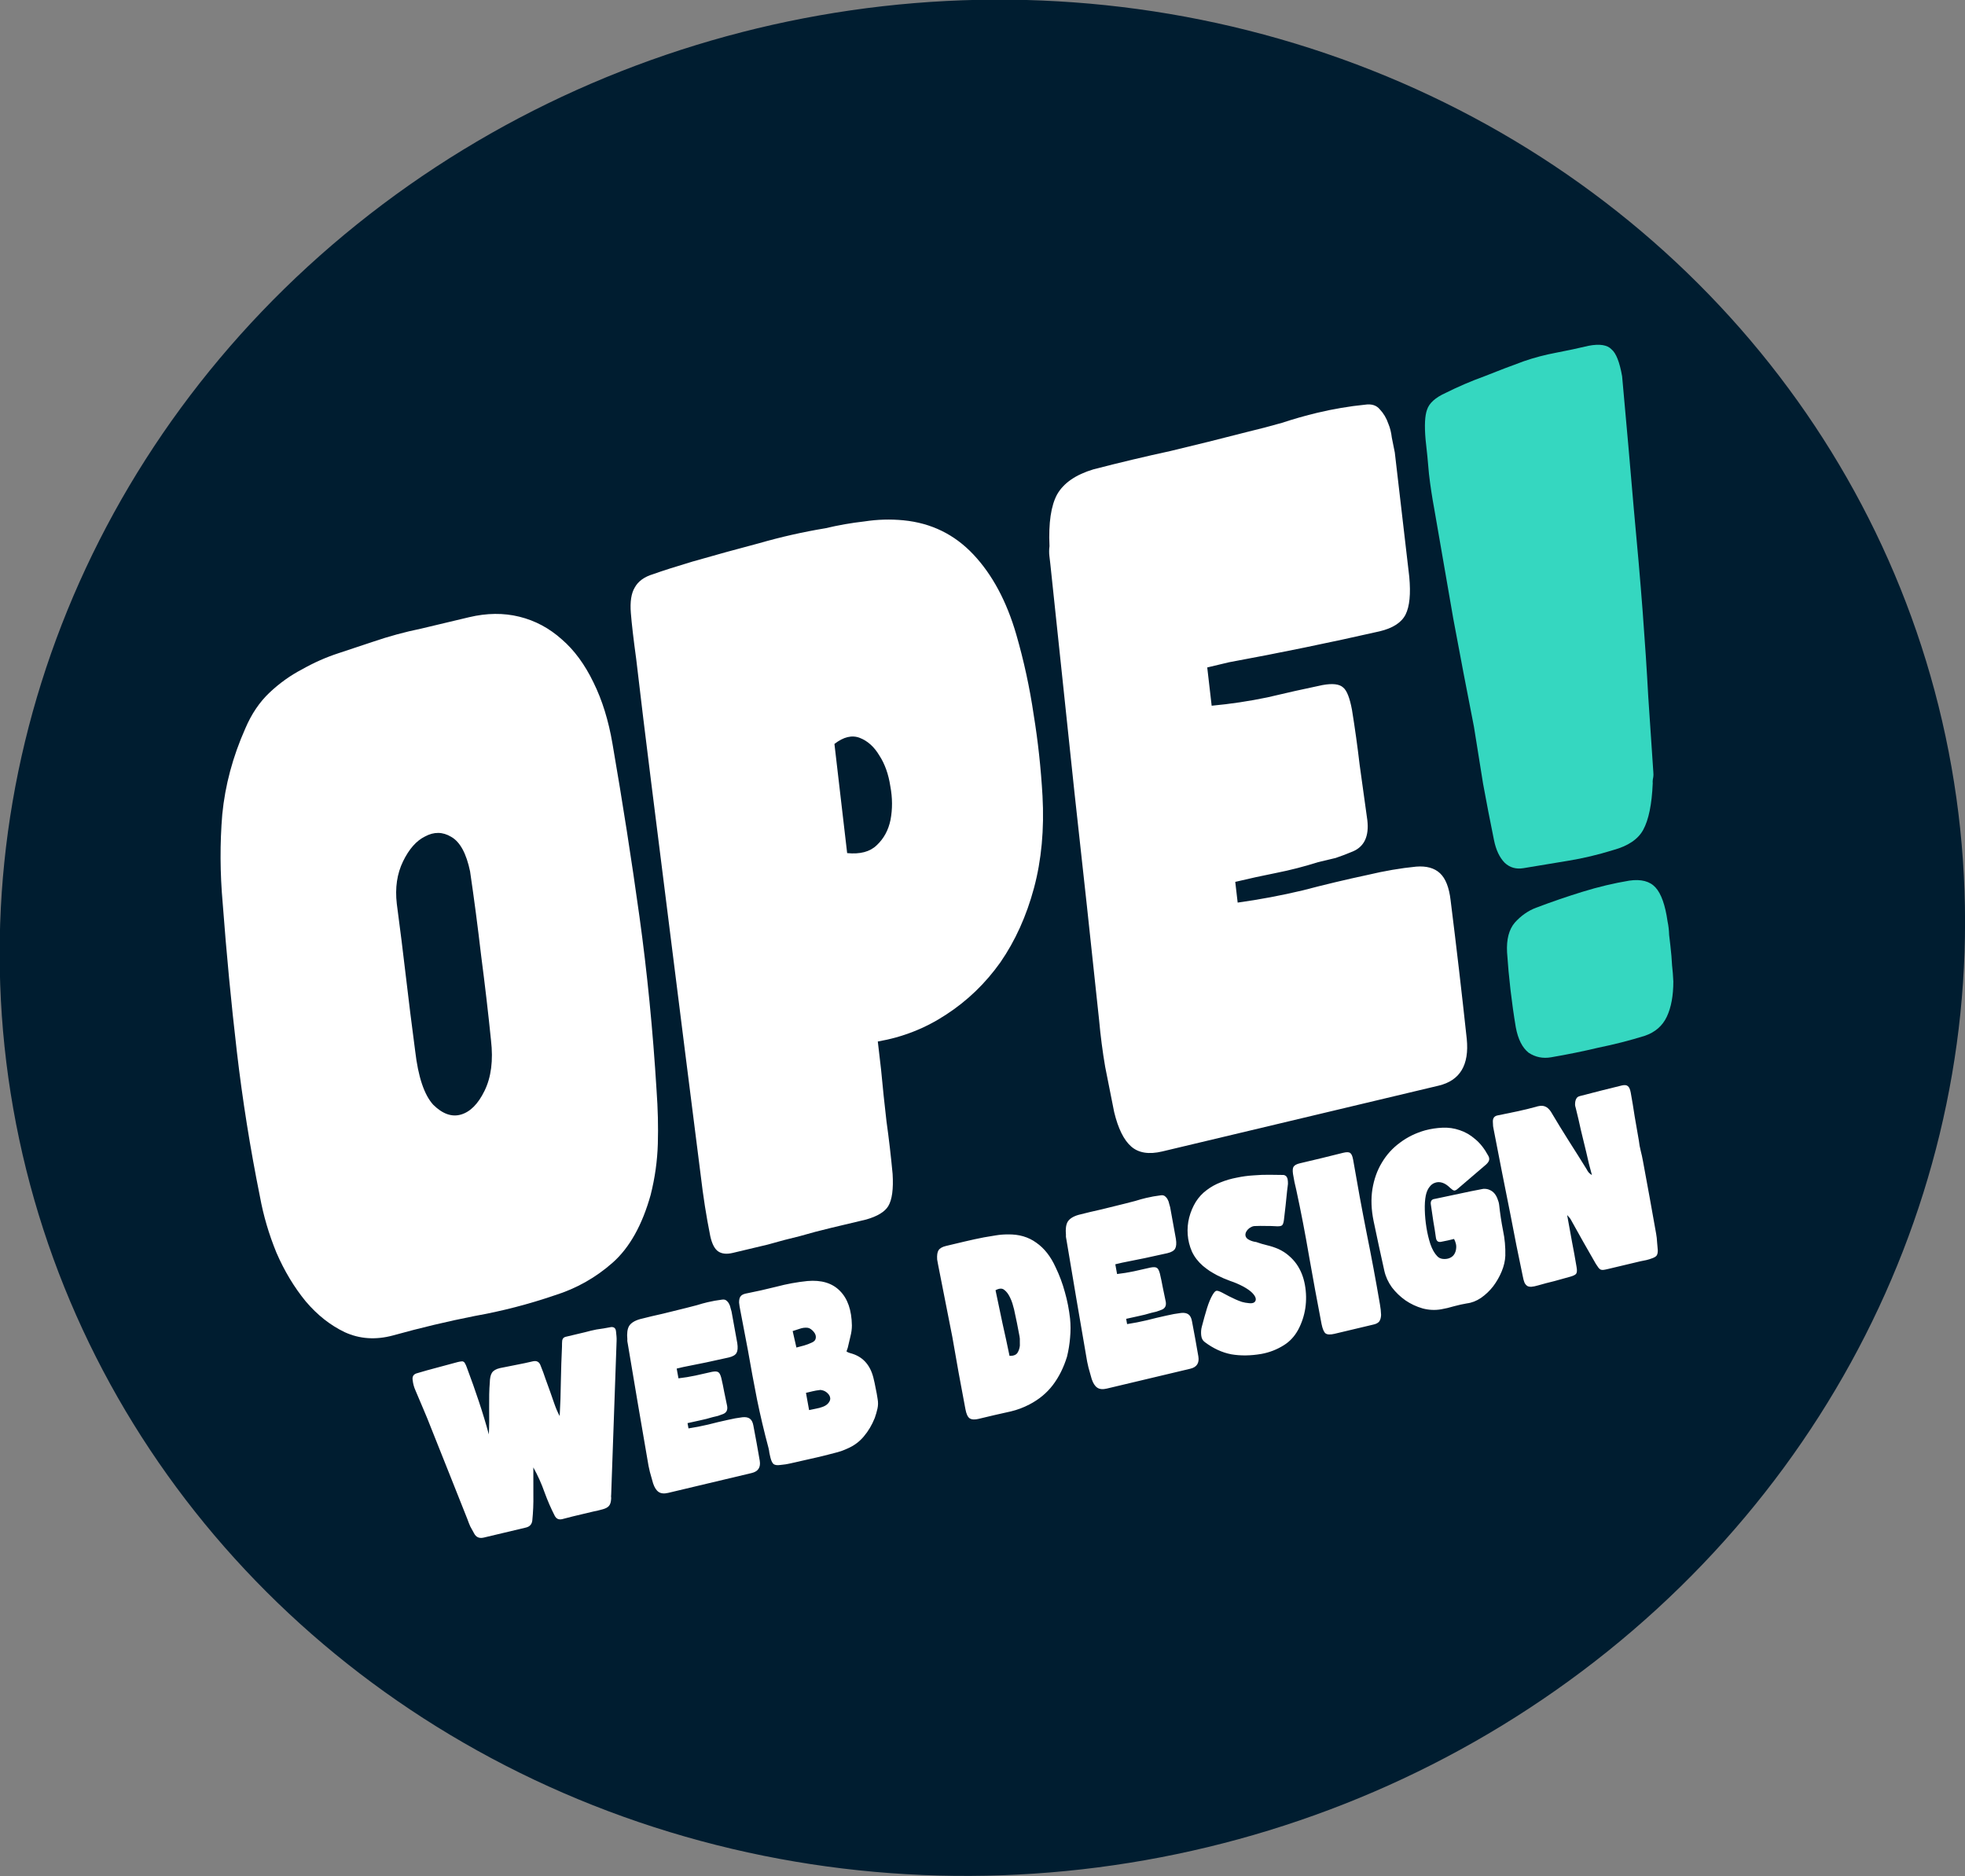
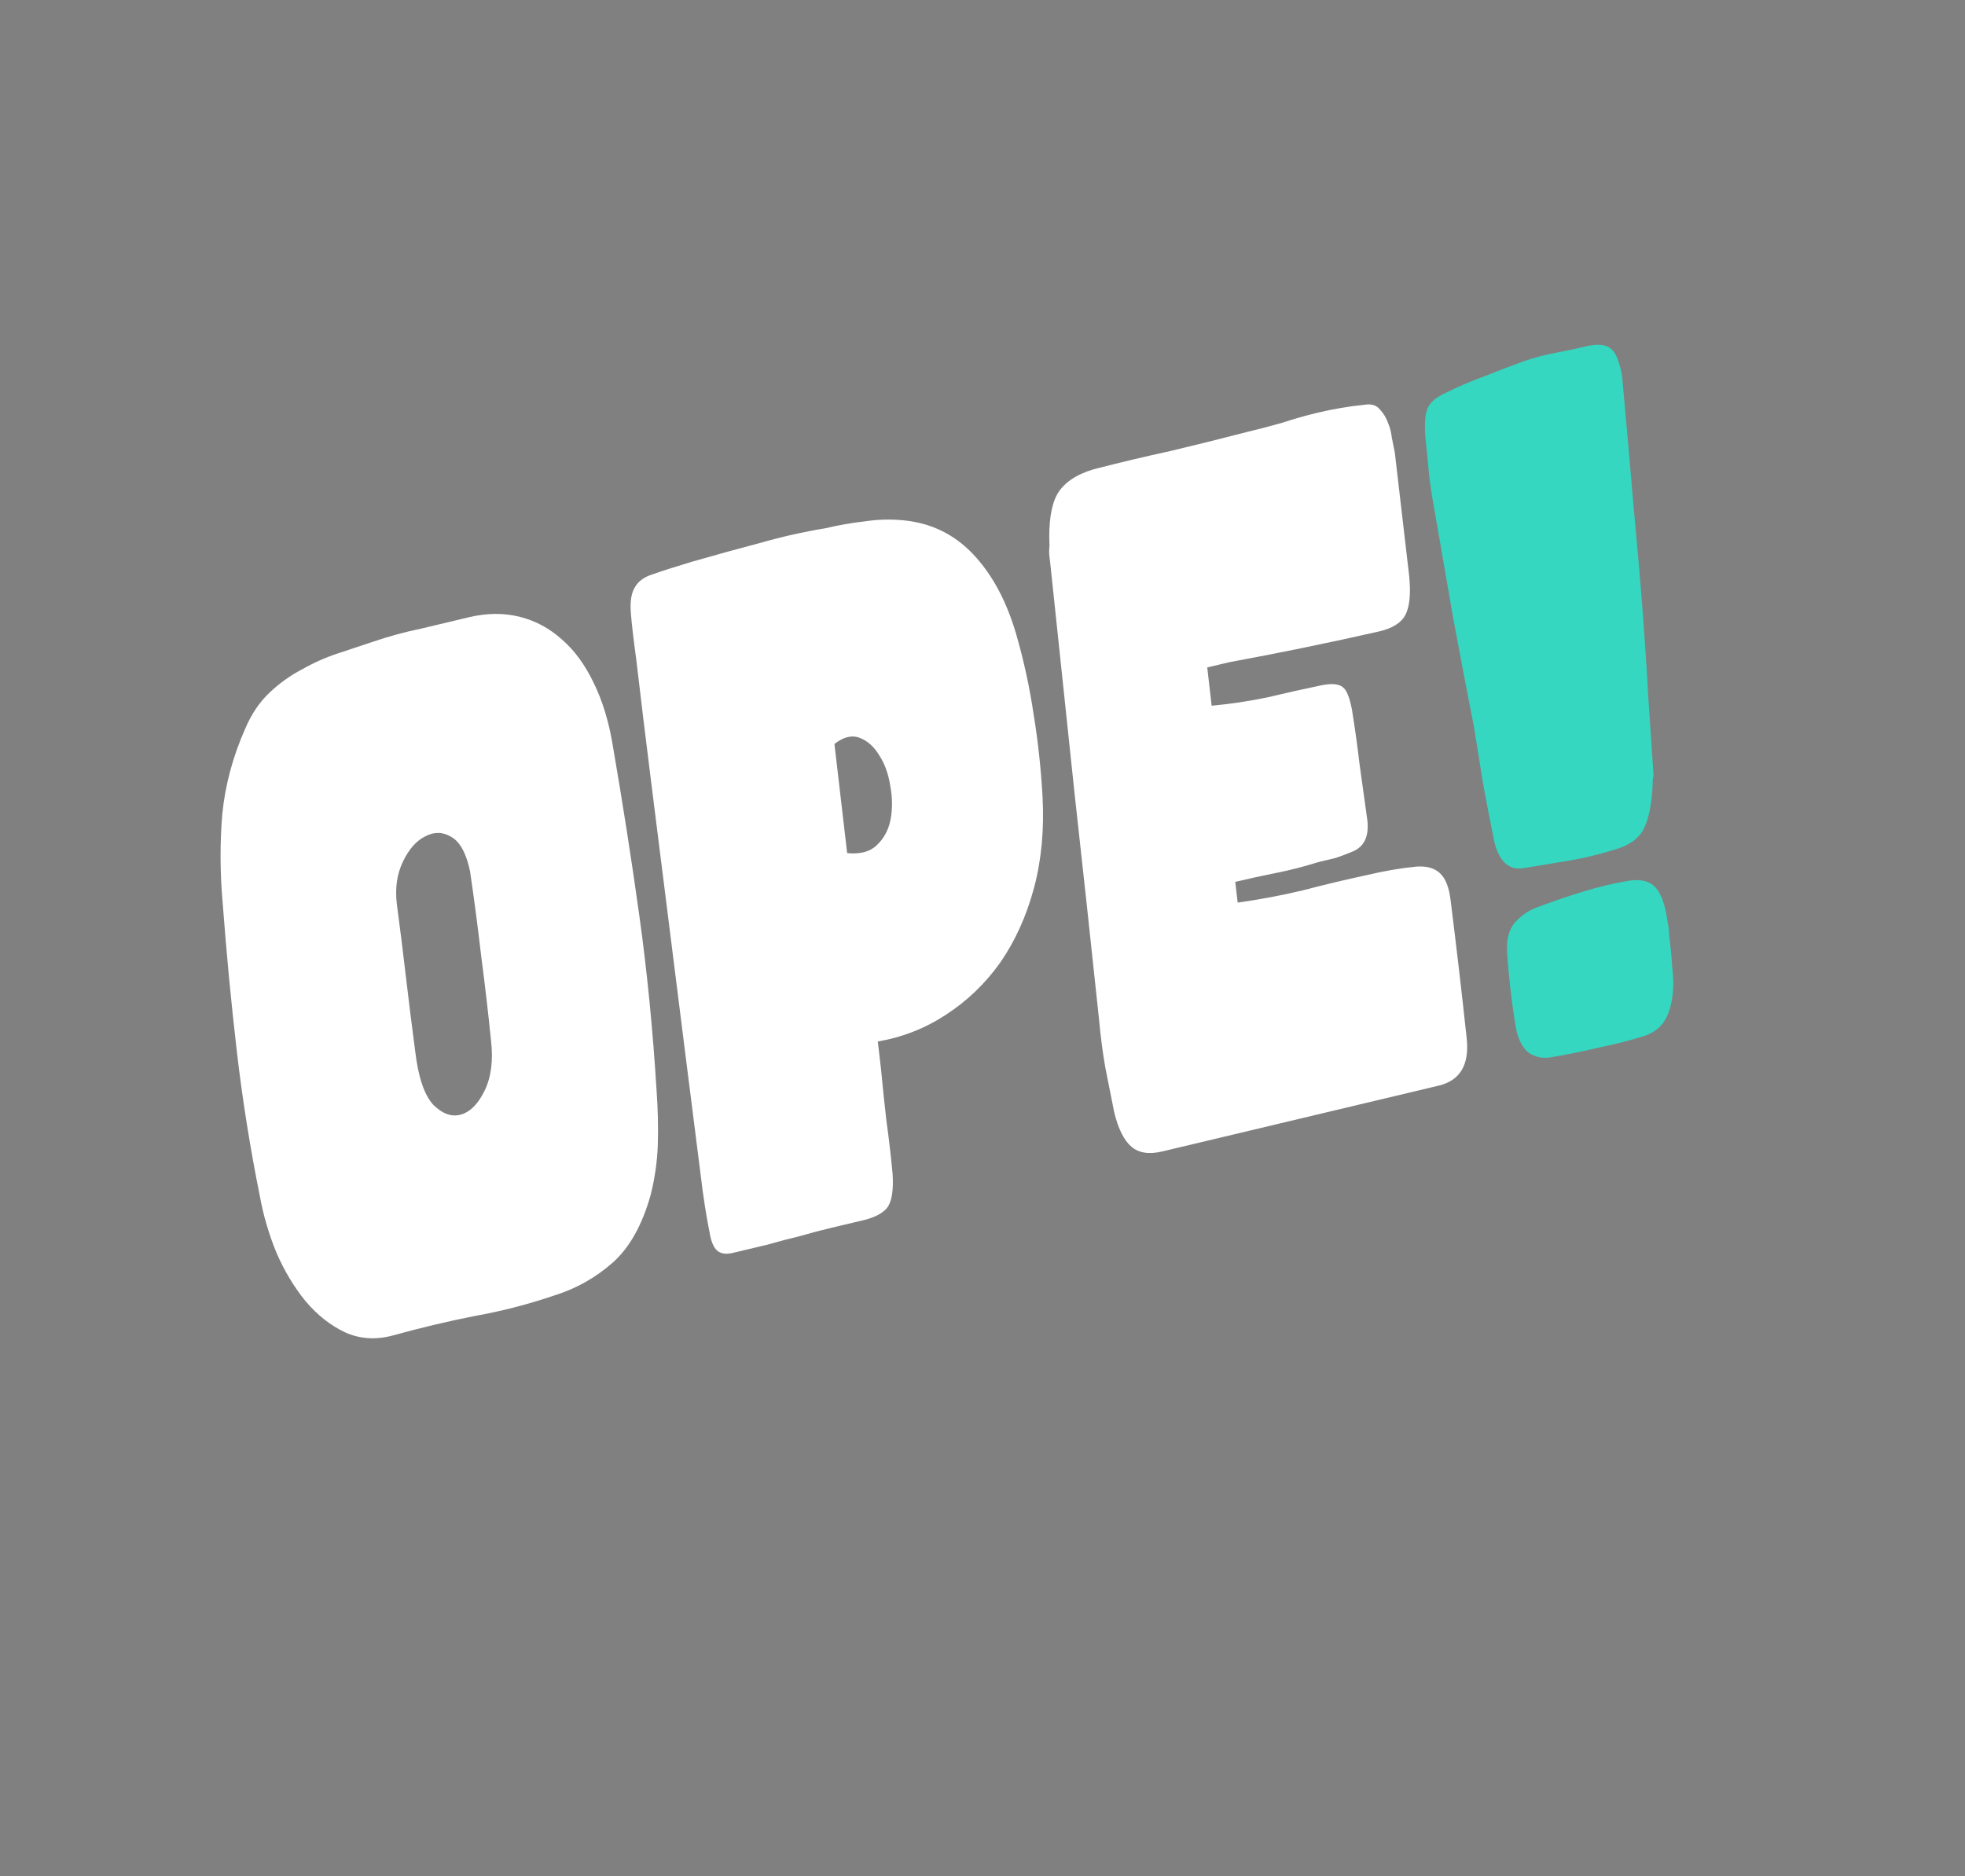
<svg xmlns="http://www.w3.org/2000/svg" width="239.731" height="228.895" viewBox="0 0 63.429 60.562" version="1.1" id="svg1">
  <rect x="0" y="0" width="63.429" height="60.562" fill="#808080" stroke="none" />
  <defs id="defs1" />
  <g id="layer1" transform="translate(-3.945,-6.177)">
    <g id="g139" transform="matrix(2.767,0,0,2.767,57.644,74.345)">
      <g id="g1">
-         <ellipse style="fill:#001d30;fill-opacity:1;stroke:none;stroke-width:0.975;stroke-dasharray:none;stroke-opacity:1" id="ellipse136" cx="-5.448" cy="-14.867" rx="11.48" ry="10.928" transform="rotate(-10)" />
        <g id="text137" style="font-size:37.333px;white-space:pre;fill:#ffffff;stroke-width:1" transform="matrix(0.189,-0.045,0.029,0.249,-24.432,-24.853)" aria-label="OPE!">
          <path style="font-weight:bold;font-family:Comicy;-inkscape-font-specification:'Comicy Bold'" d="m 56.465,67.051 q -1.083,1.941 -2.763,2.688 -1.68,0.747 -3.696,0.859 -2.464,0.187 -4.965,0.075 -2.501,-0.075 -5.04,0 -1.605,0.037 -2.875,-0.672 -1.232,-0.709 -2.128,-1.829 -0.896,-1.157 -1.419,-2.539 -0.485,-1.381 -0.597,-2.725 -0.373,-3.472 -0.373,-6.869 0,-3.435 0.187,-6.907 0.075,-2.128 0.597,-4.069 0.56,-1.941 1.979,-3.659 0.709,-0.896 1.717,-1.381 1.008,-0.485 2.128,-0.709 1.12,-0.261 2.277,-0.336 1.157,-0.075 2.165,-0.149 1.493,-0.112 2.949,-0.075 1.456,0 2.987,0 1.643,0 3.024,0.523 1.381,0.523 2.389,1.493 1.008,0.933 1.605,2.315 0.597,1.344 0.709,2.987 0.299,4.219 0.411,8.176 0.112,3.92 -0.187,8.101 -0.075,1.307 -0.299,2.464 -0.224,1.157 -0.784,2.24 z M 47.878,50.363 q -0.149,-1.307 -0.896,-1.792 -0.709,-0.485 -1.568,-0.299 -0.821,0.149 -1.493,0.896 -0.672,0.747 -0.672,1.867 0.037,1.717 0.037,3.435 0,1.68 0.037,3.472 0,1.829 0.709,2.651 0.747,0.784 1.605,0.747 0.859,-0.037 1.568,-0.821 0.747,-0.821 0.747,-2.24 0.037,-1.904 0,-3.957 0,-2.053 -0.075,-3.957 z M 63.446,38.641 q 2.053,-0.075 4.069,-0.112 2.053,-0.075 4.107,0.037 1.195,0 2.389,0.112 1.195,0.075 2.352,0.373 2.464,0.635 3.957,2.315 1.493,1.68 2.016,4.107 0.411,1.941 0.485,3.845 0.112,1.867 -0.037,3.808 -0.187,2.315 -1.157,4.107 -0.971,1.792 -2.539,3.024 -1.568,1.195 -3.621,1.792 -2.016,0.597 -4.293,0.485 v 1.307 q -0.037,1.232 -0.037,2.427 0.037,1.195 0,2.464 -0.075,1.045 -0.485,1.419 -0.373,0.336 -1.419,0.373 -1.157,0 -2.165,0 -0.971,0 -1.941,0.037 -0.971,0 -1.979,0.037 -1.008,0 -2.165,0 -0.56,0 -0.859,-0.224 -0.299,-0.224 -0.373,-0.784 -0.075,-0.709 -0.112,-1.419 -0.037,-0.747 -0.037,-1.456 -0.037,-2.613 -0.075,-5.749 -0.037,-3.136 -0.075,-6.347 -0.037,-3.248 -0.075,-6.347 -0.037,-3.136 -0.037,-5.787 -0.037,-1.419 0,-2.165 0.037,-0.784 0.411,-1.12 0.373,-0.373 1.195,-0.411 0.859,-0.075 2.501,-0.149 z m 7.205,14.971 q 1.157,0.299 1.829,-0.037 0.709,-0.336 1.008,-1.008 0.299,-0.709 0.224,-1.531 -0.037,-0.859 -0.448,-1.531 -0.373,-0.672 -1.045,-1.008 -0.672,-0.336 -1.568,0 z M 93.574,50.849 q 1.717,0.187 3.397,0.224 1.717,0 3.397,0.037 0.933,0.037 1.232,0.336 0.299,0.261 0.373,1.12 0.075,1.307 0.075,2.576 0.037,1.269 0.075,2.613 0,1.12 -1.083,1.269 -0.56,0.075 -1.083,0.112 -0.523,0 -1.083,0 -1.307,0.075 -2.576,0.037 -1.232,-0.037 -2.539,-0.037 v 0.971 q 2.016,0.149 3.995,0.149 2.016,-0.037 4.032,0 0.747,0 1.493,0.037 0.747,0.037 1.456,0.112 0.933,0.112 1.381,0.56 0.448,0.448 0.448,1.344 0.037,3.248 0,6.496 -0.037,1.829 -2.016,1.829 H 87.489 q -1.232,0 -1.829,-0.56 -0.597,-0.56 -0.784,-1.755 -0.112,-1.083 -0.224,-2.165 -0.075,-1.083 -0.037,-2.203 0.075,-5.339 0.112,-10.64 0.075,-5.301 0.149,-10.677 0,-0.187 0,-0.373 0,-0.224 0.075,-0.448 0.149,-1.605 0.821,-2.277 0.709,-0.672 2.352,-0.747 2.427,-0.037 4.741,0 2.352,0 4.779,-0.037 1.045,0 2.128,-0.037 1.12,-0.075 2.203,-0.075 0.747,0 1.456,0.037 0.747,0.037 1.456,0.112 0.597,0.037 0.859,0.373 0.299,0.336 0.411,0.747 0.112,0.299 0.112,0.672 0.037,0.373 0.075,0.709 V 47.115 q -0.037,1.195 -0.485,1.68 -0.448,0.485 -1.68,0.485 -4.592,-0.037 -9.259,-0.224 h -1.344 z" id="path1" />
          <path style="font-family:Comicy;-inkscape-font-specification:Comicy;fill:#35d7c0" d="m 119.633,58.689 q 0,0.149 -0.075,0.299 -0.037,0.112 -0.037,0.187 -0.299,1.419 -0.896,2.016 -0.56,0.56 -1.941,0.597 -1.419,0.075 -2.763,0 -1.344,-0.075 -2.763,-0.149 -0.672,-0.037 -1.083,-0.448 -0.411,-0.448 -0.485,-1.157 -0.149,-1.344 -0.261,-2.688 -0.075,-1.344 -0.149,-2.688 -0.261,-2.576 -0.485,-5.152 -0.187,-2.613 -0.373,-5.189 -0.075,-0.859 -0.075,-1.68 0.037,-0.821 0.037,-1.605 0.037,-0.971 0.299,-1.344 0.261,-0.411 1.232,-0.56 1.195,-0.224 2.427,-0.336 1.269,-0.149 2.501,-0.261 0.971,-0.075 1.979,-0.037 1.045,0.037 2.016,0.037 1.008,0.037 1.344,0.411 0.373,0.336 0.448,1.344 -0.112,3.435 -0.224,6.123 -0.075,2.651 -0.187,4.816 -0.112,2.128 -0.261,3.957 -0.112,1.792 -0.224,3.509 z m -0.187,8.064 q 0,0.523 -0.037,0.933 0,0.373 -0.037,0.747 -0.149,0.971 -0.635,1.531 -0.485,0.56 -1.456,0.635 -1.419,0.075 -2.875,0.037 -1.419,0 -2.912,-0.075 -0.747,-0.037 -1.307,-0.448 -0.523,-0.448 -0.597,-1.307 -0.112,-1.755 0,-3.509 0.075,-0.896 0.672,-1.269 0.635,-0.373 1.381,-0.448 1.456,-0.149 2.912,-0.224 1.456,-0.075 2.875,0 1.083,0.075 1.531,0.597 0.448,0.523 0.485,1.68 0.037,0.299 0,0.635 0,0.299 0,0.485 z" id="path2" />
        </g>
-         <path style="font-weight:bold;font-size:13px;font-family:Comicy;-inkscape-font-specification:'Comicy Bold';white-space:pre;fill:#ffffff" d="m 35.006,116.634 q 0.091,-0.351 0.182,-0.78 0.091,-0.429 0.169,-0.858 0.091,-0.429 0.169,-0.819 0.091,-0.403 0.182,-0.702 0.091,-0.416 0.273,-0.585 0.182,-0.169 0.598,-0.169 0.585,0.013 1.157,0.039 0.585,0.026 1.17,0.026 0.416,0 0.481,0.377 0.104,0.455 0.169,0.884 0.078,0.416 0.156,0.845 0.065,0.377 0.143,0.832 0.078,0.455 0.208,0.819 0.273,-1.014 0.507,-2.106 0.247,-1.105 0.507,-2.119 0.052,-0.26 0.091,-0.377 0.052,-0.117 0.143,-0.156 0.104,-0.039 0.273,-0.026 0.182,0 0.494,0 0.39,0 0.78,0 0.39,-0.013 0.78,0 0.26,0.013 0.507,0.039 0.26,0.013 0.52,0.026 0.312,0.039 0.286,0.338 -0.013,0.143 -0.026,0.299 -0.013,0.143 -0.052,0.299 -0.572,2.34 -1.131,4.667 -0.559,2.327 -1.131,4.667 -0.026,0.065 -0.039,0.143 0,0.078 -0.026,0.156 -0.078,0.286 -0.234,0.39 -0.143,0.104 -0.455,0.117 -0.338,0.013 -0.676,0 -0.338,0 -0.702,0 -0.377,0 -0.767,0 -0.377,0 -0.754,0.013 -0.364,0 -0.468,-0.325 -0.247,-0.754 -0.403,-1.586 -0.143,-0.832 -0.455,-1.69 -0.182,0.884 -0.338,1.69 -0.143,0.793 -0.39,1.56 -0.117,0.338 -0.52,0.338 h -3.003 q -0.481,0 -0.611,-0.416 -0.091,-0.234 -0.169,-0.468 -0.065,-0.247 -0.104,-0.481 -0.338,-1.547 -0.676,-3.081 -0.338,-1.534 -0.676,-3.068 -0.13,-0.624 -0.286,-1.248 -0.156,-0.637 -0.312,-1.274 -0.091,-0.338 -0.065,-0.663 0,-0.377 0.403,-0.377 0.741,-0.039 1.456,-0.052 0.715,-0.026 1.443,-0.039 0.156,0 0.247,0.013 0.091,0 0.143,0.052 0.065,0.039 0.091,0.143 0.039,0.091 0.065,0.247 0.234,1.183 0.403,2.275 0.169,1.079 0.273,2.171 z m 13.624,-0.676 q 0.598,0.065 1.183,0.078 0.598,0 1.183,0.013 0.325,0.013 0.429,0.117 0.104,0.091 0.13,0.39 0.026,0.455 0.026,0.897 0.013,0.442 0.026,0.91 0,0.39 -0.377,0.442 -0.195,0.026 -0.377,0.039 -0.182,0 -0.377,0 -0.455,0.026 -0.897,0.013 -0.429,-0.013 -0.884,-0.013 v 0.338 q 0.702,0.052 1.391,0.052 0.702,-0.013 1.404,0 0.26,0 0.52,0.013 0.26,0.013 0.507,0.039 0.325,0.039 0.481,0.195 0.156,0.156 0.156,0.468 0.013,1.131 0,2.262 -0.013,0.637 -0.702,0.637 h -5.941 q -0.429,0 -0.637,-0.195 -0.208,-0.195 -0.273,-0.611 -0.039,-0.377 -0.078,-0.754 -0.026,-0.377 -0.013,-0.767 0.026,-1.859 0.039,-3.705 0.026,-1.846 0.052,-3.718 0,-0.065 0,-0.13 0,-0.078 0.026,-0.156 0.052,-0.559 0.286,-0.793 0.247,-0.234 0.819,-0.26 0.845,-0.013 1.651,0 0.819,0 1.664,-0.013 0.364,0 0.741,-0.013 0.39,-0.026 0.767,-0.026 0.26,0 0.507,0.013 0.26,0.013 0.507,0.039 0.208,0.013 0.299,0.13 0.104,0.117 0.143,0.26 0.039,0.104 0.039,0.234 0.013,0.13 0.026,0.247 v 2.028 q -0.013,0.416 -0.169,0.585 -0.156,0.169 -0.585,0.169 -1.599,-0.013 -3.224,-0.078 h -0.468 z m 11.791,0.806 q 0.065,0.052 0.117,0.091 0.052,0.026 0.117,0.065 1.17,0.546 1.274,1.833 0.026,0.351 0.026,0.702 0.013,0.338 0,0.689 0,0.312 -0.13,0.585 -0.13,0.273 -0.299,0.533 -0.416,0.585 -0.975,0.975 -0.546,0.39 -1.274,0.507 -0.338,0.065 -0.689,0.078 -0.338,0.013 -0.689,0.013 -0.65,0.013 -1.313,0 -0.65,0 -1.339,-0.013 -0.182,0 -0.377,-0.013 -0.182,-0.013 -0.377,-0.039 -0.299,-0.026 -0.429,-0.143 -0.117,-0.117 -0.143,-0.455 -0.013,-0.143 -0.013,-0.299 0.013,-0.169 0,-0.325 -0.143,-1.586 -0.182,-3.146 -0.026,-1.573 -0.013,-3.146 0,-0.663 -0.013,-1.313 -0.013,-0.65 -0.013,-1.3 0,-0.104 0,-0.221 0,-0.117 0.013,-0.234 0.052,-0.26 0.169,-0.351 0.117,-0.104 0.377,-0.104 1.105,0.039 2.197,0.026 1.105,-0.026 2.184,0.104 1.456,0.195 2.093,1.079 0.65,0.884 0.39,2.301 -0.065,0.325 -0.234,0.65 -0.156,0.312 -0.299,0.611 -0.026,0.065 -0.078,0.13 -0.039,0.052 -0.078,0.13 z m -3.276,3.055 q 0.26,0 0.494,0.013 0.234,0.013 0.468,-0.013 0.26,-0.026 0.429,-0.143 0.169,-0.117 0.195,-0.26 0.026,-0.182 -0.117,-0.364 -0.143,-0.195 -0.39,-0.286 -0.052,-0.026 -0.13,-0.026 -0.234,-0.026 -0.468,-0.026 -0.234,0 -0.481,0 z m -0.091,-4.03 q 0.286,-0.013 0.559,-0.013 0.273,-0.013 0.546,-0.065 0.273,-0.039 0.338,-0.234 0.065,-0.195 -0.078,-0.416 -0.065,-0.104 -0.156,-0.195 -0.091,-0.091 -0.208,-0.13 -0.26,-0.078 -0.533,-0.052 -0.26,0.013 -0.52,0.039 0.013,0.299 0.026,0.546 0.013,0.234 0.026,0.52 z m 10.764,1.651 q -0.013,-1.183 -0.039,-2.327 -0.026,-1.157 -0.039,-2.34 v -0.338 q 0.052,-0.403 0.208,-0.546 0.169,-0.156 0.559,-0.156 0.689,0 1.352,0 0.663,0 1.352,0.026 0.416,0.026 0.832,0.052 0.416,0.026 0.832,0.117 1.131,0.221 1.833,0.923 0.715,0.689 1.014,1.794 0.247,0.819 0.325,1.664 0.091,0.832 0.026,1.703 -0.052,0.585 -0.234,1.17 -0.169,0.572 -0.442,1.118 -0.546,0.936 -1.326,1.547 -0.767,0.598 -1.833,0.845 -0.663,0.156 -1.352,0.156 -0.585,-0.013 -1.157,-0.013 -0.559,0 -1.144,0 -0.416,0 -0.598,-0.169 -0.169,-0.169 -0.169,-0.624 -0.013,-1.196 -0.013,-2.327 0.013,-1.131 0.013,-2.275 z m 3.666,1.976 q 0.39,0.091 0.572,-0.065 0.182,-0.169 0.26,-0.416 0.026,-0.143 0.052,-0.273 0.039,-0.143 0.039,-0.286 0,-0.871 -0.039,-1.755 -0.013,-0.195 -0.039,-0.39 -0.026,-0.195 -0.091,-0.403 -0.104,-0.351 -0.299,-0.546 -0.182,-0.208 -0.598,-0.104 0.026,1.001 0.065,2.119 0.052,1.105 0.078,2.119 z m 8.346,-3.458 q 0.598,0.065 1.183,0.078 0.598,0 1.183,0.013 0.325,0.013 0.429,0.117 0.104,0.091 0.13,0.39 0.026,0.455 0.026,0.897 0.013,0.442 0.026,0.91 0,0.39 -0.377,0.442 -0.195,0.026 -0.377,0.039 -0.182,0 -0.377,0 -0.455,0.026 -0.897,0.013 -0.429,-0.013 -0.884,-0.013 v 0.338 q 0.702,0.052 1.391,0.052 0.702,-0.013 1.404,0 0.26,0 0.52,0.013 0.26,0.013 0.507,0.039 0.325,0.039 0.481,0.195 0.156,0.156 0.156,0.468 0.013,1.131 0,2.262 -0.013,0.637 -0.702,0.637 h -5.941 q -0.429,0 -0.637,-0.195 -0.208,-0.195 -0.273,-0.611 -0.039,-0.377 -0.078,-0.754 -0.026,-0.377 -0.013,-0.767 0.026,-1.859 0.039,-3.705 0.026,-1.846 0.052,-3.718 0,-0.065 0,-0.13 0,-0.078 0.026,-0.156 0.052,-0.559 0.286,-0.793 0.247,-0.234 0.819,-0.26 0.845,-0.013 1.651,0 0.819,0 1.664,-0.013 0.364,0 0.741,-0.013 0.39,-0.026 0.767,-0.026 0.26,0 0.507,0.013 0.26,0.013 0.507,0.039 0.208,0.013 0.299,0.13 0.104,0.117 0.143,0.26 0.039,0.104 0.039,0.234 0.013,0.13 0.026,0.247 v 2.028 q -0.013,0.416 -0.169,0.585 -0.156,0.169 -0.585,0.169 -1.599,-0.013 -3.224,-0.078 h -0.468 z m 12.623,-2.626 q -0.143,0.455 -0.286,0.884 -0.143,0.416 -0.286,0.845 -0.091,0.26 -0.195,0.312 -0.104,0.052 -0.364,-0.013 -0.377,-0.104 -0.754,-0.182 -0.377,-0.091 -0.754,-0.156 -0.13,-0.026 -0.273,0.013 -0.13,0.026 -0.234,0.091 -0.247,0.156 -0.247,0.351 0,0.182 0.234,0.338 0.182,0.13 0.416,0.208 0.338,0.195 0.715,0.364 0.377,0.169 0.715,0.39 0.377,0.26 0.624,0.559 0.26,0.299 0.429,0.637 0.312,0.637 0.312,1.391 0,0.754 -0.26,1.443 -0.26,0.676 -0.754,1.222 -0.494,0.533 -1.17,0.741 -0.78,0.247 -1.625,0.208 -1.144,-0.065 -2.067,-0.416 -0.91,-0.364 -1.664,-1.144 -0.182,-0.182 -0.156,-0.468 0.026,-0.286 0.143,-0.507 0.312,-0.598 0.585,-1.066 0.286,-0.481 0.546,-0.741 0.208,-0.208 0.312,-0.195 0.104,0 0.351,0.182 0.247,0.182 0.442,0.338 0.208,0.143 0.403,0.286 0.195,0.13 0.403,0.247 0.208,0.104 0.468,0.182 0.234,0.078 0.377,0.026 0.143,-0.065 0.143,-0.221 0,-0.156 -0.169,-0.39 -0.169,-0.234 -0.533,-0.52 -0.39,-0.299 -0.819,-0.533 -0.429,-0.247 -0.832,-0.546 -0.234,-0.182 -0.442,-0.364 -0.208,-0.195 -0.403,-0.416 -0.416,-0.494 -0.572,-1.04 -0.143,-0.559 -0.078,-1.105 0.065,-0.546 0.312,-1.027 0.26,-0.494 0.65,-0.871 0.39,-0.364 0.884,-0.559 0.507,-0.208 1.053,-0.273 0.559,-0.078 1.144,-0.052 0.598,0.013 1.17,0.104 0.572,0.078 1.092,0.195 0.533,0.117 0.975,0.221 0.156,0.065 0.195,0.195 0.039,0.117 0.013,0.273 -0.013,0.143 -0.078,0.299 -0.052,0.143 -0.091,0.26 z m 4.927,8.32 q 0,0.169 -0.013,0.351 -0.013,0.169 -0.039,0.325 -0.065,0.26 -0.208,0.377 -0.143,0.104 -0.403,0.104 h -2.795 q -0.455,0 -0.611,-0.156 -0.143,-0.156 -0.156,-0.637 -0.026,-2.236 -0.013,-4.355 0.026,-2.132 -0.052,-4.264 -0.013,-0.26 -0.026,-0.507 0,-0.247 0,-0.507 0.013,-0.338 0.13,-0.442 0.13,-0.117 0.468,-0.117 0.819,0 1.547,0 0.741,-0.013 1.547,-0.013 0.364,0 0.468,0.117 0.117,0.104 0.117,0.455 -0.026,2.379 0.013,4.68 0.052,2.301 0.026,4.589 z m 5.863,-2.925 q -0.182,0 -0.442,0 -0.247,-0.013 -0.455,-0.013 -0.338,0 -0.325,-0.325 0.026,-0.533 0.026,-1.04 0.013,-0.52 0.039,-1.053 0,-0.351 0.338,-0.312 0.871,0.026 1.716,0.039 0.858,0.013 1.716,0.052 0.247,0.039 0.416,0.156 0.182,0.117 0.286,0.286 0.104,0.169 0.143,0.377 0.052,0.208 0.039,0.403 -0.065,0.819 -0.052,1.625 0.026,0.793 -0.156,1.586 -0.117,0.468 -0.442,0.91 -0.325,0.442 -0.767,0.793 -0.442,0.338 -0.975,0.533 -0.52,0.182 -1.027,0.13 -0.416,-0.026 -0.91,-0.013 -0.494,0.026 -0.923,0 -0.65,-0.039 -1.248,-0.325 -0.598,-0.299 -1.066,-0.741 -0.468,-0.455 -0.767,-1.001 -0.286,-0.559 -0.312,-1.131 -0.039,-0.806 -0.065,-1.612 -0.026,-0.819 -0.052,-1.612 -0.026,-1.092 0.312,-1.963 0.351,-0.884 0.975,-1.495 0.624,-0.624 1.482,-0.962 0.858,-0.351 1.872,-0.39 0.611,-0.013 1.209,0.091 0.611,0.104 1.144,0.403 0.533,0.286 0.949,0.78 0.429,0.481 0.689,1.222 0.065,0.182 -0.026,0.312 -0.091,0.117 -0.286,0.208 -0.546,0.26 -1.079,0.52 -0.533,0.26 -1.079,0.52 -0.195,0.104 -0.299,0.065 -0.091,-0.039 -0.234,-0.221 -0.221,-0.299 -0.468,-0.429 -0.247,-0.13 -0.494,-0.104 -0.234,0.013 -0.442,0.182 -0.208,0.156 -0.351,0.468 -0.156,0.351 -0.247,0.884 -0.091,0.533 -0.104,1.092 -0.013,0.559 0.065,1.079 0.091,0.52 0.312,0.832 0.117,0.182 0.364,0.26 0.26,0.078 0.481,0.039 0.221,-0.039 0.351,-0.169 0.13,-0.13 0.182,-0.286 0.065,-0.169 0.052,-0.338 -0.013,-0.169 -0.065,-0.312 z m 8.008,0.182 q 0,0.845 0,1.677 0.013,0.832 0,1.651 0,0.325 -0.117,0.416 -0.104,0.078 -0.429,0.091 -0.572,0.026 -1.144,0.039 -0.572,0 -1.17,0.026 -0.273,0.013 -0.455,-0.013 -0.169,-0.026 -0.273,-0.104 -0.104,-0.091 -0.156,-0.247 -0.039,-0.169 -0.039,-0.429 -0.026,-1.014 -0.052,-1.989 -0.013,-0.975 -0.026,-1.95 -0.026,-1.378 -0.052,-2.73 -0.013,-1.365 -0.039,-2.756 0,-0.104 0,-0.221 0.013,-0.13 0.039,-0.273 0.052,-0.351 0.429,-0.325 0.715,0.013 1.417,0.039 0.702,0.013 1.417,-0.013 0.325,0 0.507,0.13 0.182,0.117 0.312,0.39 0.416,1.04 0.858,2.054 0.442,1.001 0.871,2.015 0.039,0.13 0.104,0.234 0.065,0.091 0.182,0.195 -0.039,-0.377 -0.065,-0.741 -0.013,-0.364 -0.039,-0.741 -0.052,-0.702 -0.091,-1.417 -0.026,-0.715 -0.078,-1.443 0,-0.078 -0.013,-0.156 0,-0.078 0.026,-0.156 0.039,-0.156 0.13,-0.26 0.091,-0.117 0.286,-0.117 0.741,-0.013 1.495,-0.026 0.754,-0.013 1.495,-0.013 0.299,0 0.403,0.13 0.117,0.117 0.117,0.442 0,0.767 -0.026,1.521 -0.013,0.754 -0.013,1.534 -0.026,0.338 0,0.663 0.026,0.325 0.026,0.663 0.013,2.327 0,4.667 0,0.26 -0.039,0.52 -0.026,0.247 -0.052,0.507 -0.039,0.221 -0.143,0.312 -0.091,0.078 -0.338,0.104 -0.208,0.026 -0.416,0.026 -0.208,-0.013 -0.416,-0.013 h -2.34 q -0.195,0 -0.312,-0.013 -0.104,-0.013 -0.182,-0.065 -0.065,-0.052 -0.117,-0.143 -0.052,-0.104 -0.13,-0.273 -0.299,-0.78 -0.585,-1.534 -0.286,-0.767 -0.572,-1.547 -0.026,-0.078 -0.078,-0.156 -0.052,-0.078 -0.117,-0.182 z" id="text139" transform="matrix(0.164,-0.039,0.033,0.182,-23.294,-27.763)" aria-label="WEB DESIGN" />
      </g>
    </g>
  </g>
</svg>